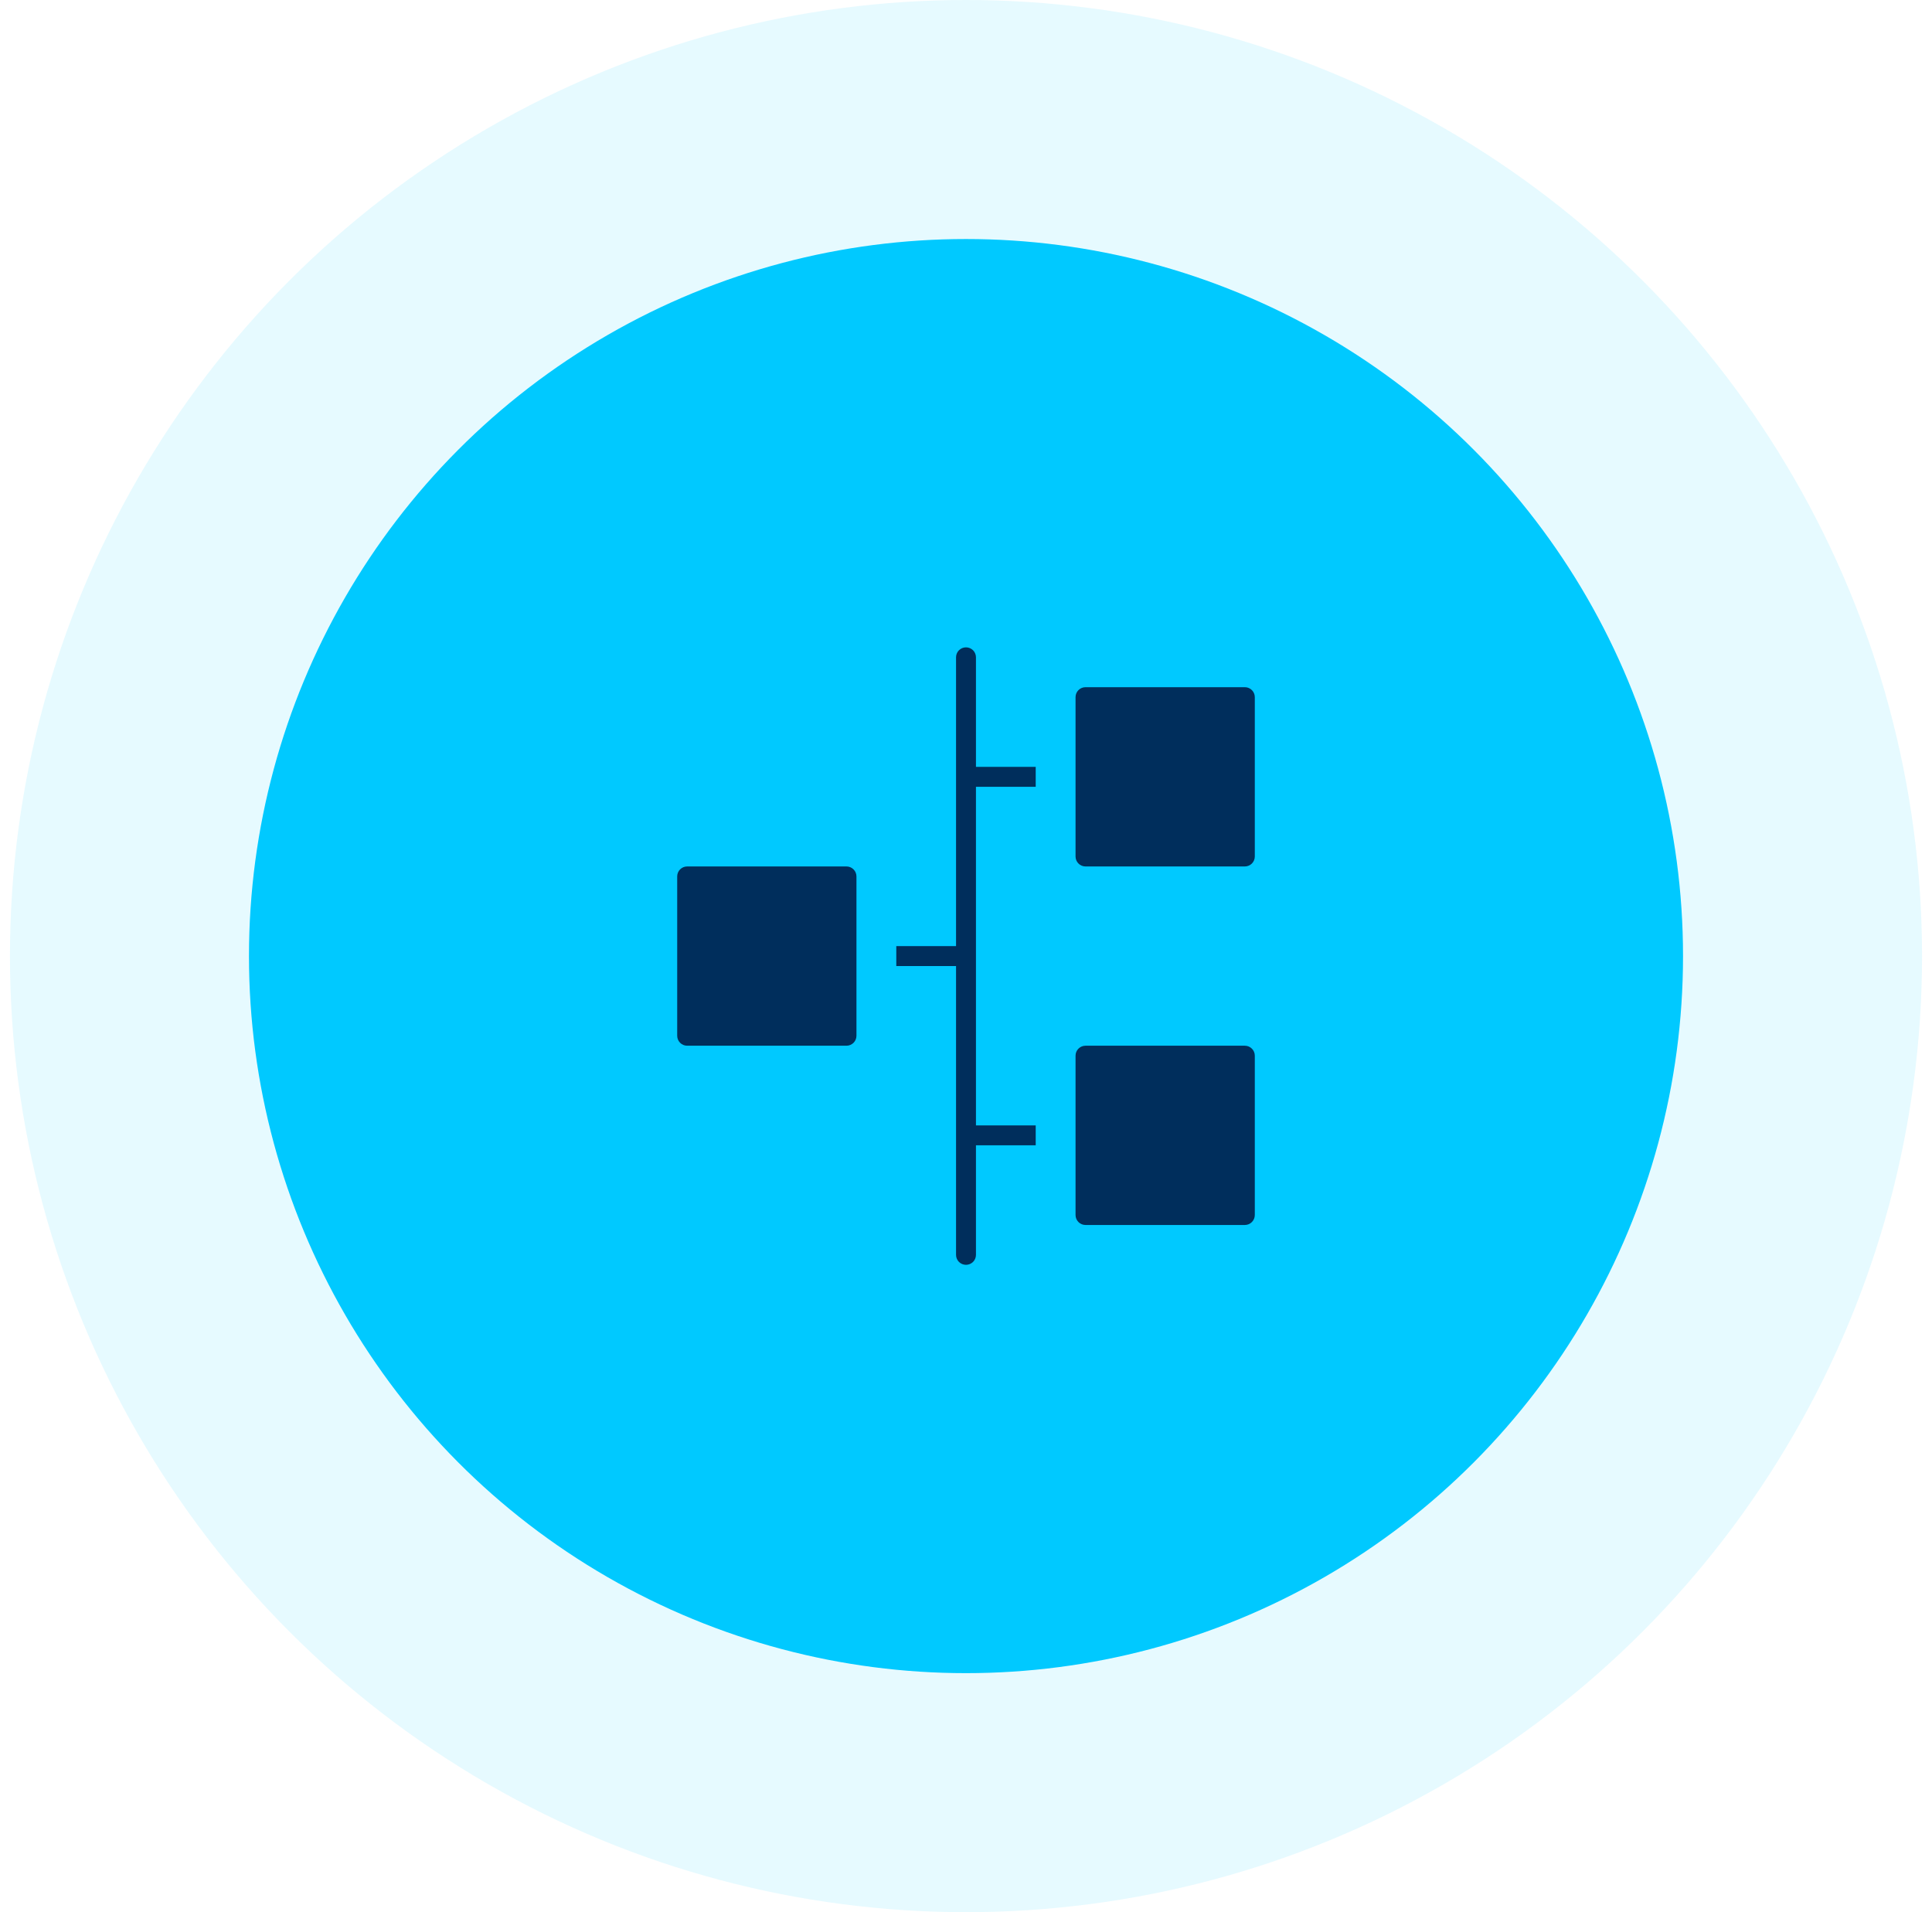
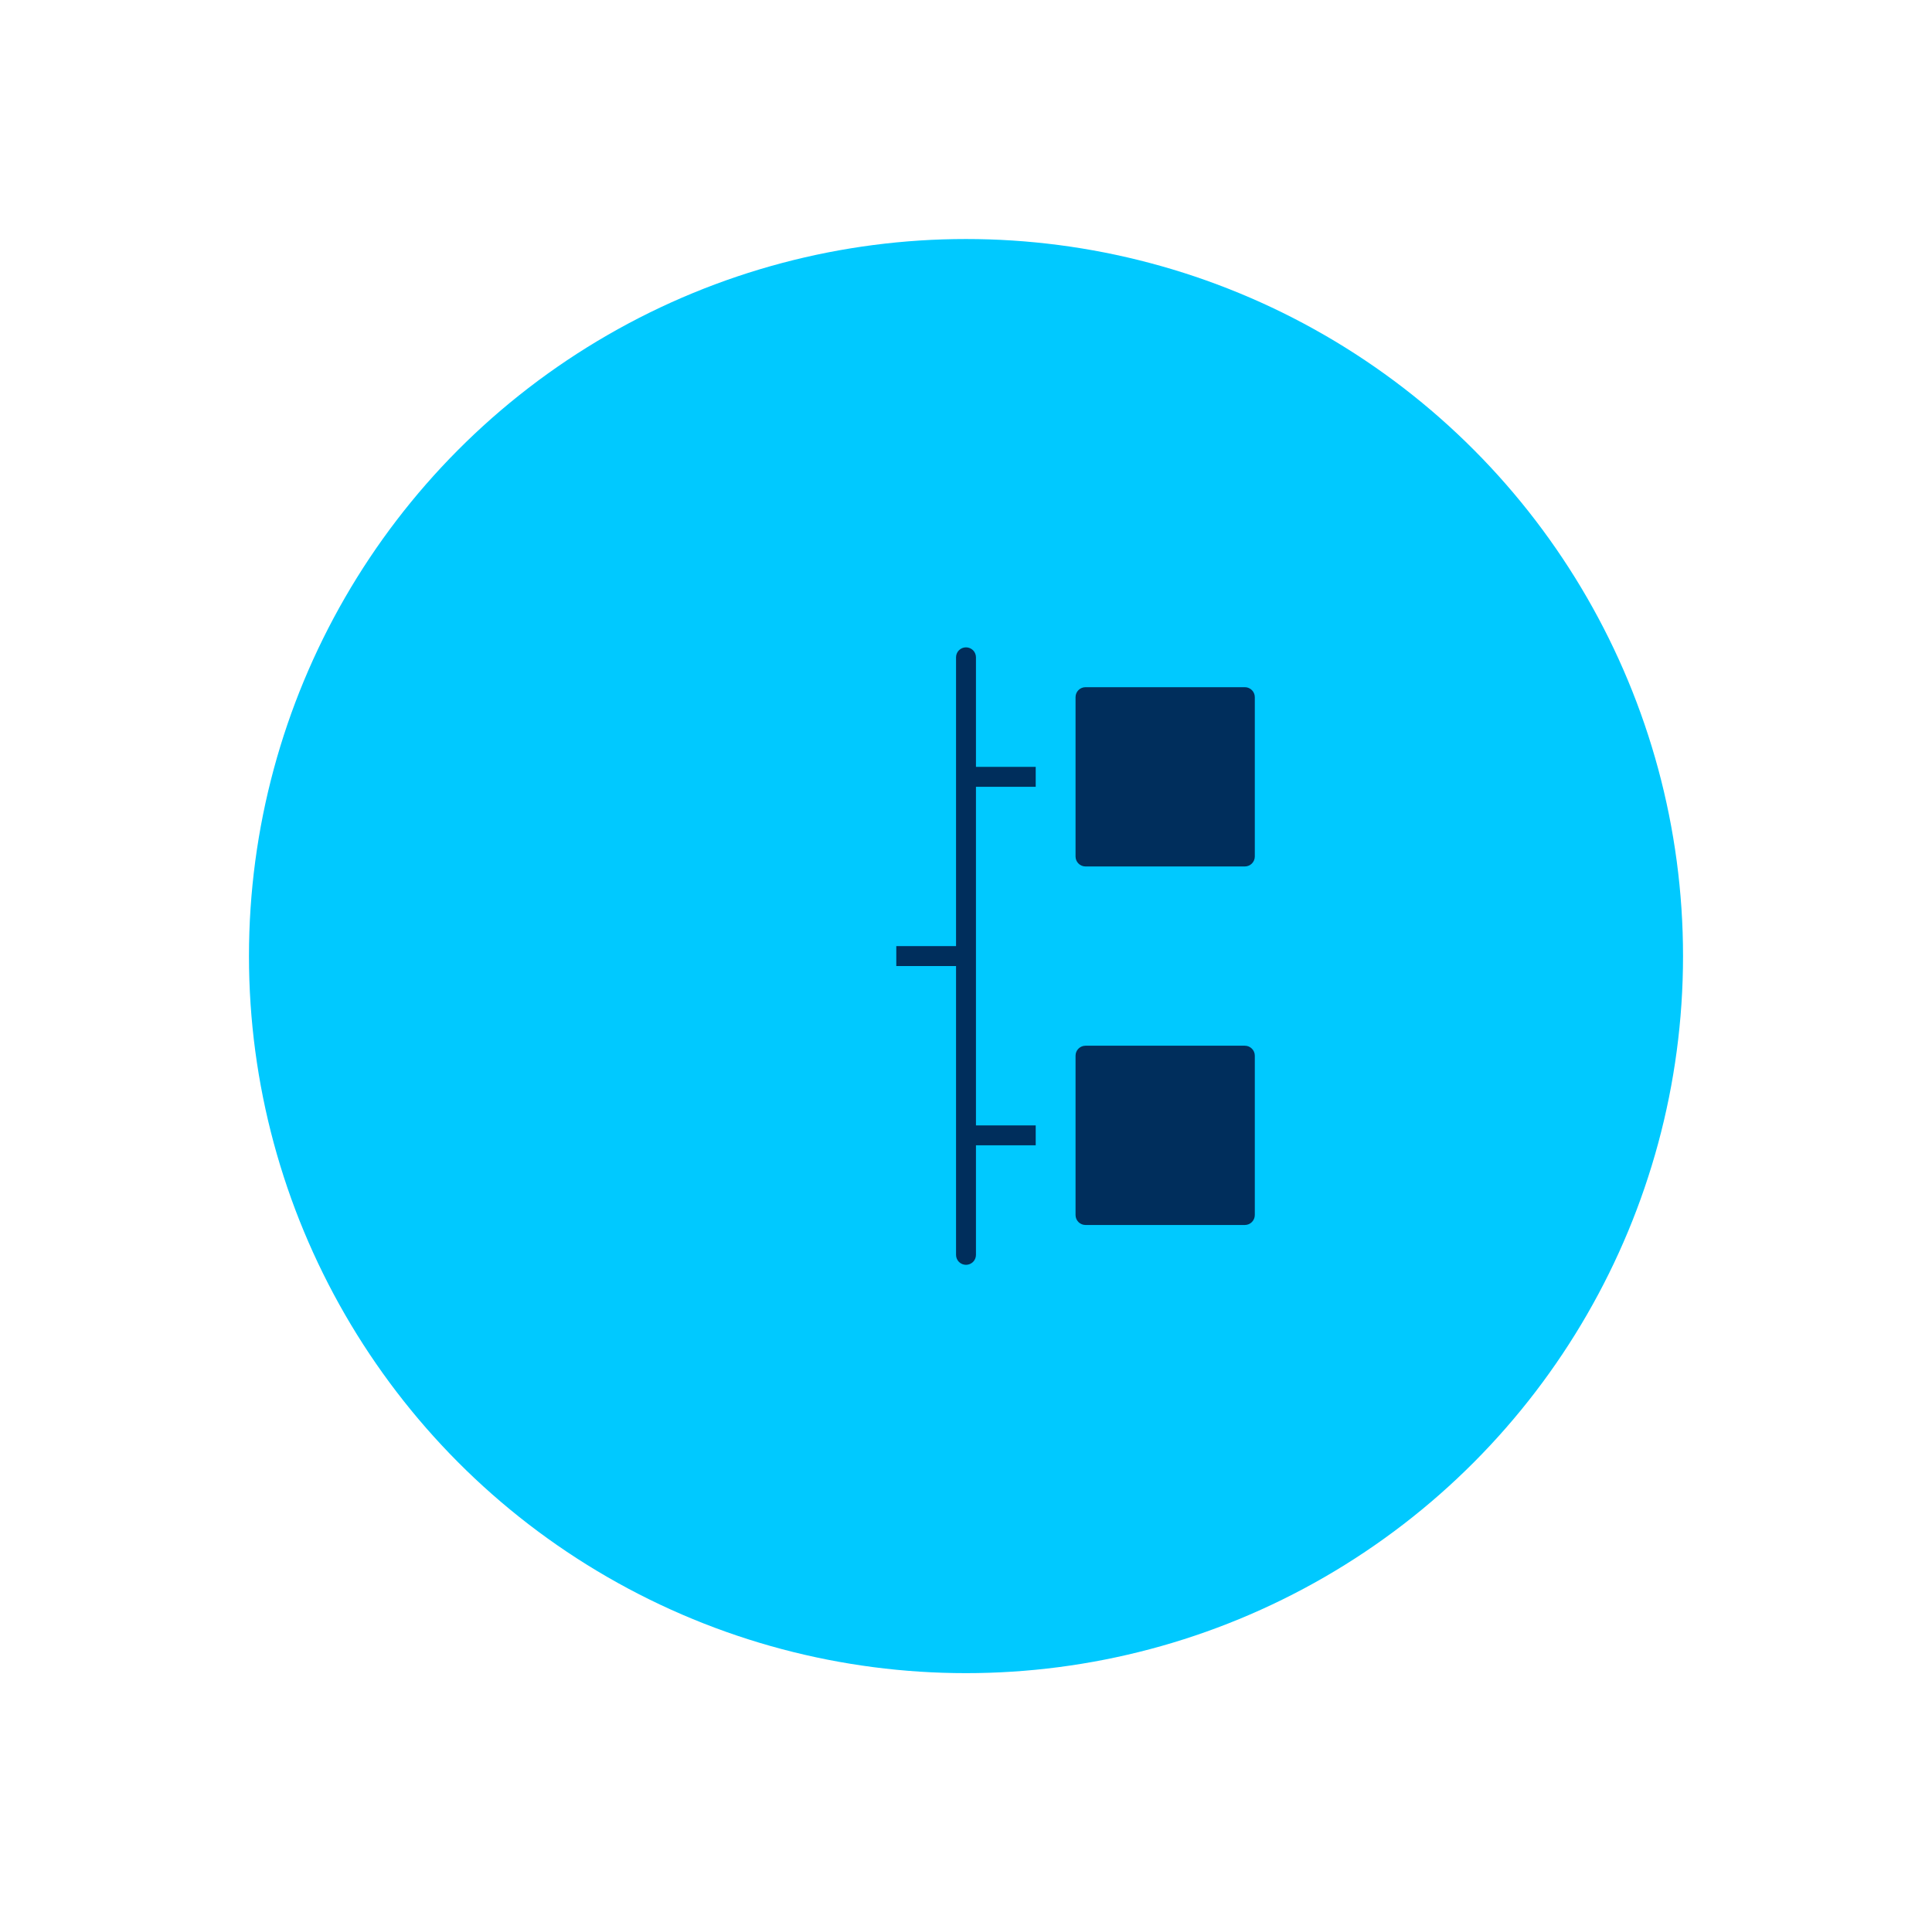
<svg xmlns="http://www.w3.org/2000/svg" width="97" height="96" viewBox="0 0 97 96" fill="none">
-   <circle opacity="0.1" cx="48.5" cy="48" r="48" fill="#00C9FF" />
  <circle cx="48.5" cy="48" r="36" fill="#00C9FF" />
  <path d="M49 33C49 32.867 48.947 32.74 48.854 32.646C48.76 32.553 48.633 32.5 48.5 32.5C48.367 32.5 48.24 32.553 48.146 32.646C48.053 32.74 48 32.867 48 33V47.5H45V48.5H48V63C48 63.133 48.053 63.26 48.146 63.354C48.24 63.447 48.367 63.5 48.5 63.5C48.633 63.5 48.76 63.447 48.854 63.354C48.947 63.26 49 63.133 49 63V57.5H52V56.5H49V39.5H52V38.5H49V33Z" fill="#002E5C" />
  <path d="M62.5 34.5H54.5C54.224 34.5 54 34.724 54 35V43C54 43.276 54.224 43.5 54.5 43.5H62.5C62.776 43.5 63 43.276 63 43V35C63 34.724 62.776 34.5 62.5 34.5Z" fill="#002E5C" />
  <path d="M62.5 52.5H54.5C54.224 52.5 54 52.724 54 53V61C54 61.276 54.224 61.5 54.5 61.5H62.5C62.776 61.5 63 61.276 63 61V53C63 52.724 62.776 52.5 62.5 52.5Z" fill="#002E5C" />
-   <path d="M42.5 43.5H34.5C34.224 43.5 34 43.724 34 44V52C34 52.276 34.224 52.5 34.5 52.5H42.5C42.776 52.5 43 52.276 43 52V44C43 43.724 42.776 43.5 42.5 43.5Z" fill="#002E5C" />
</svg>